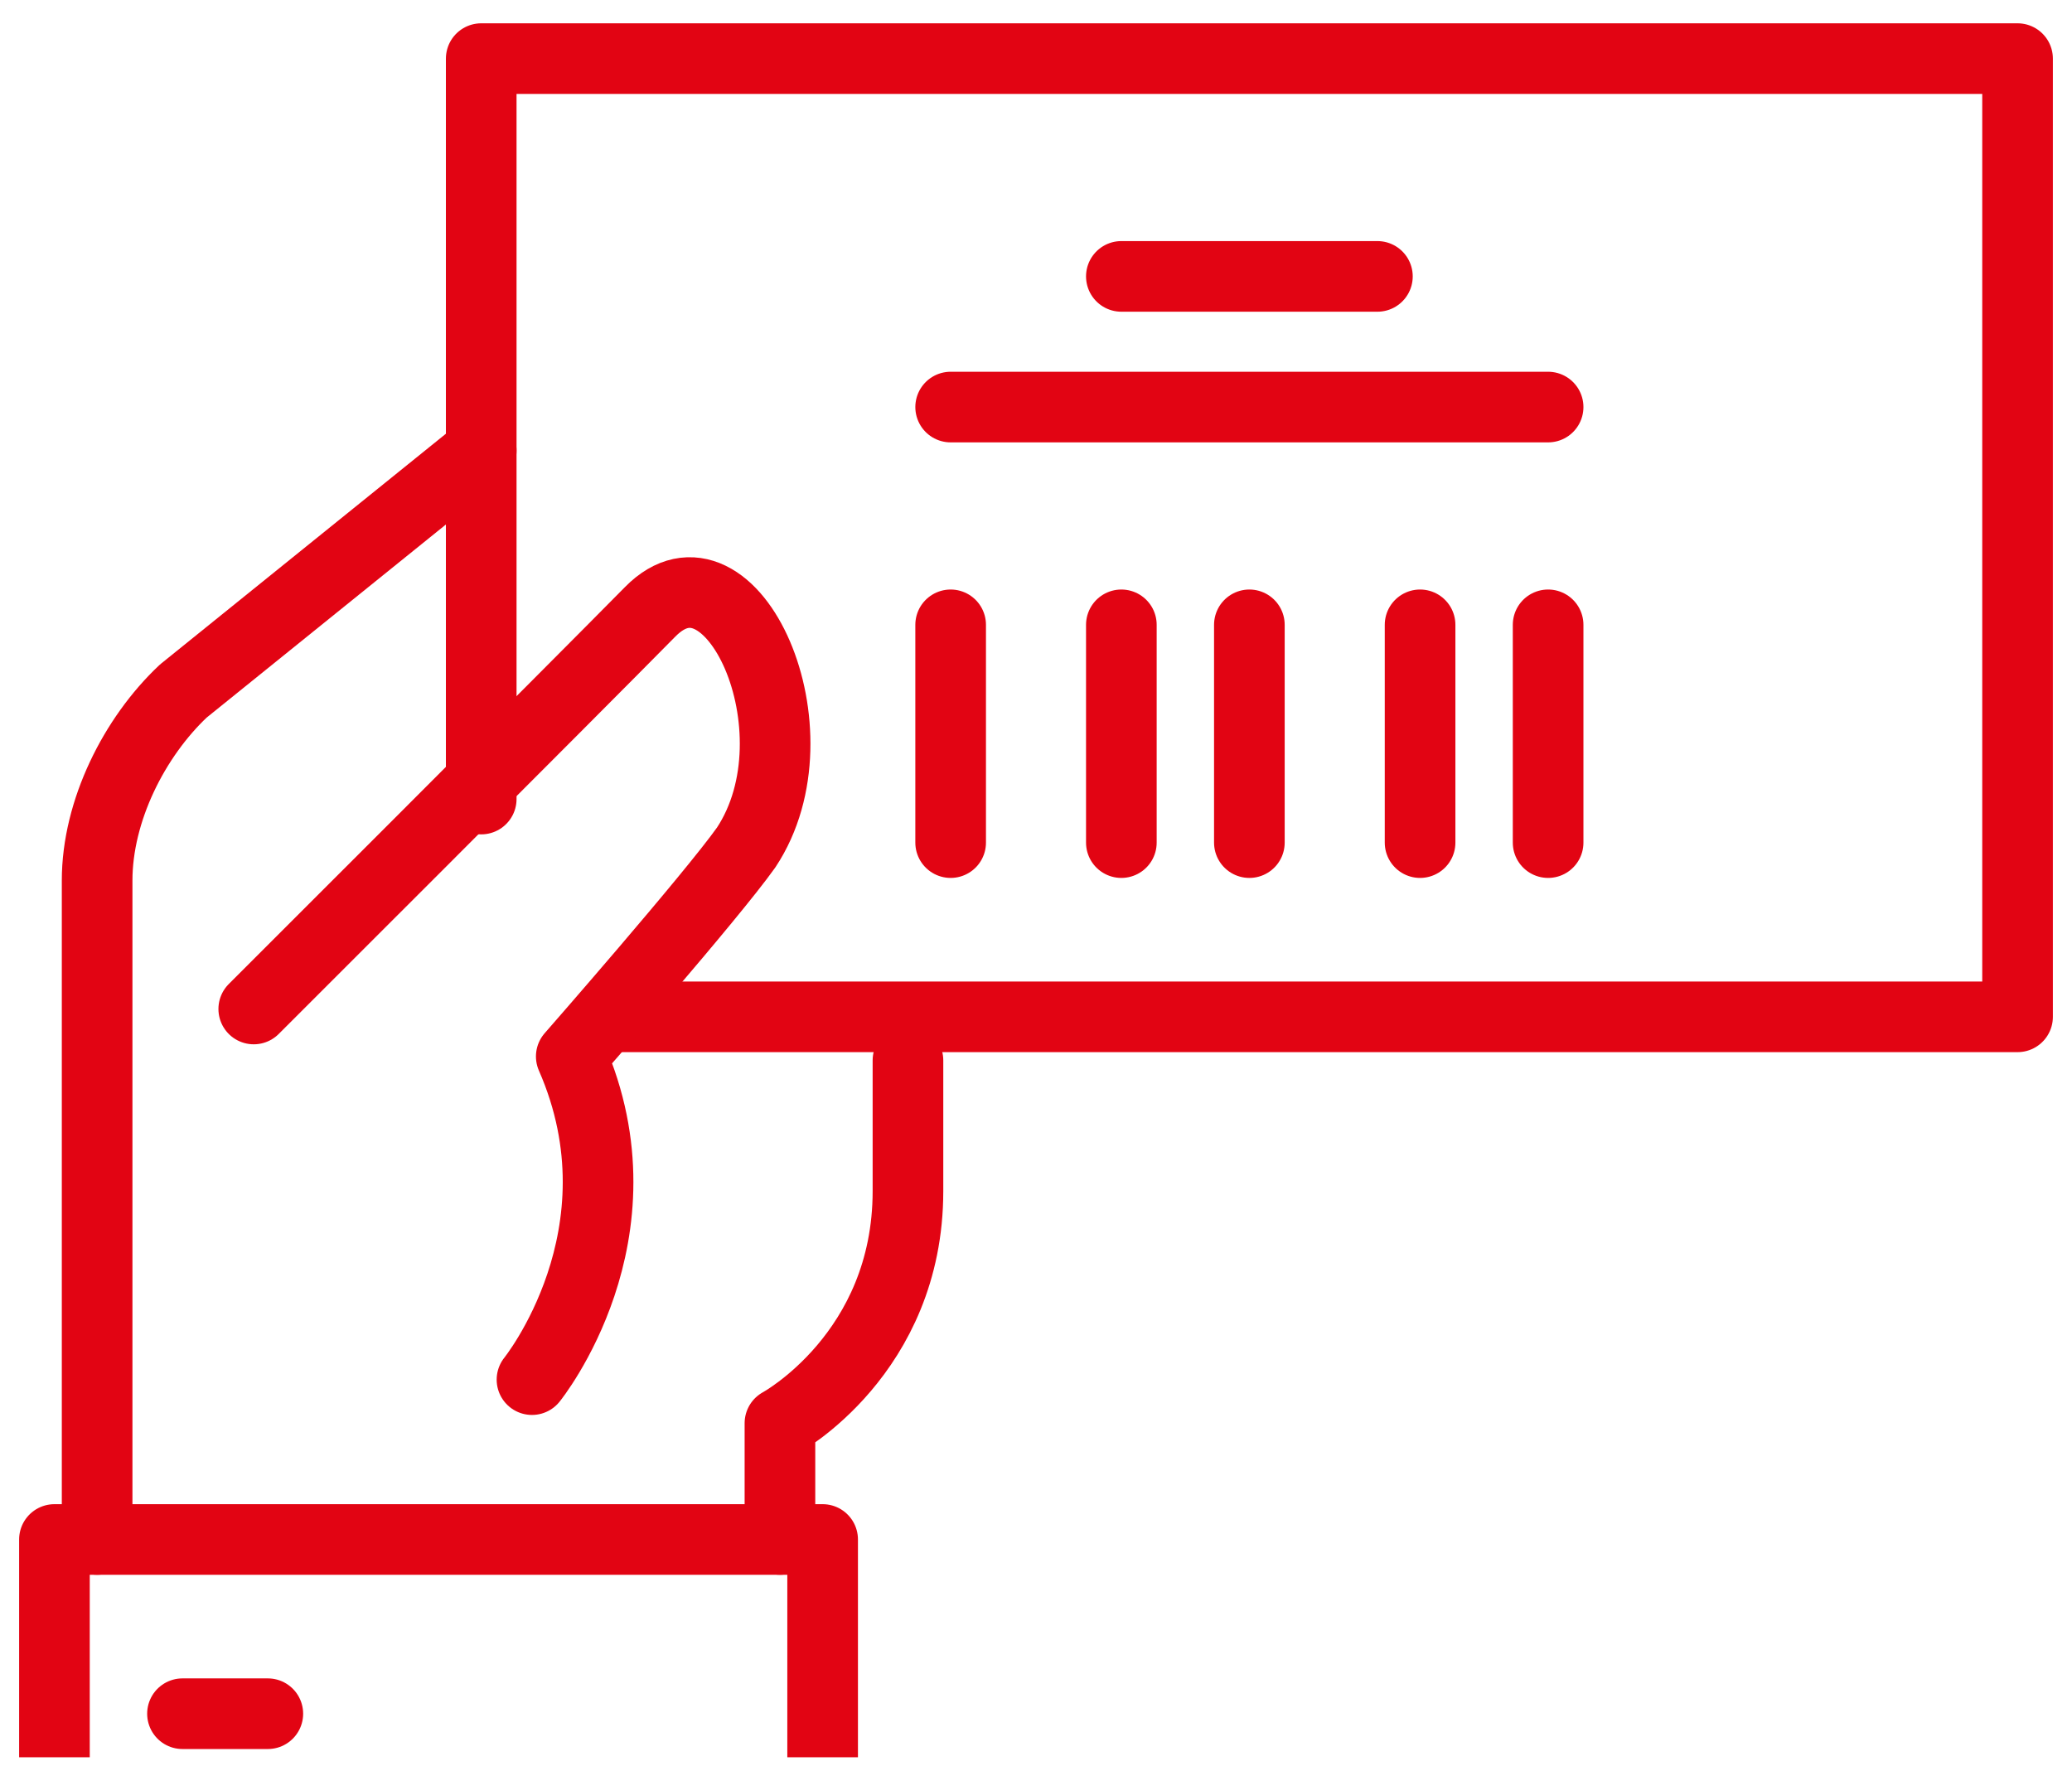
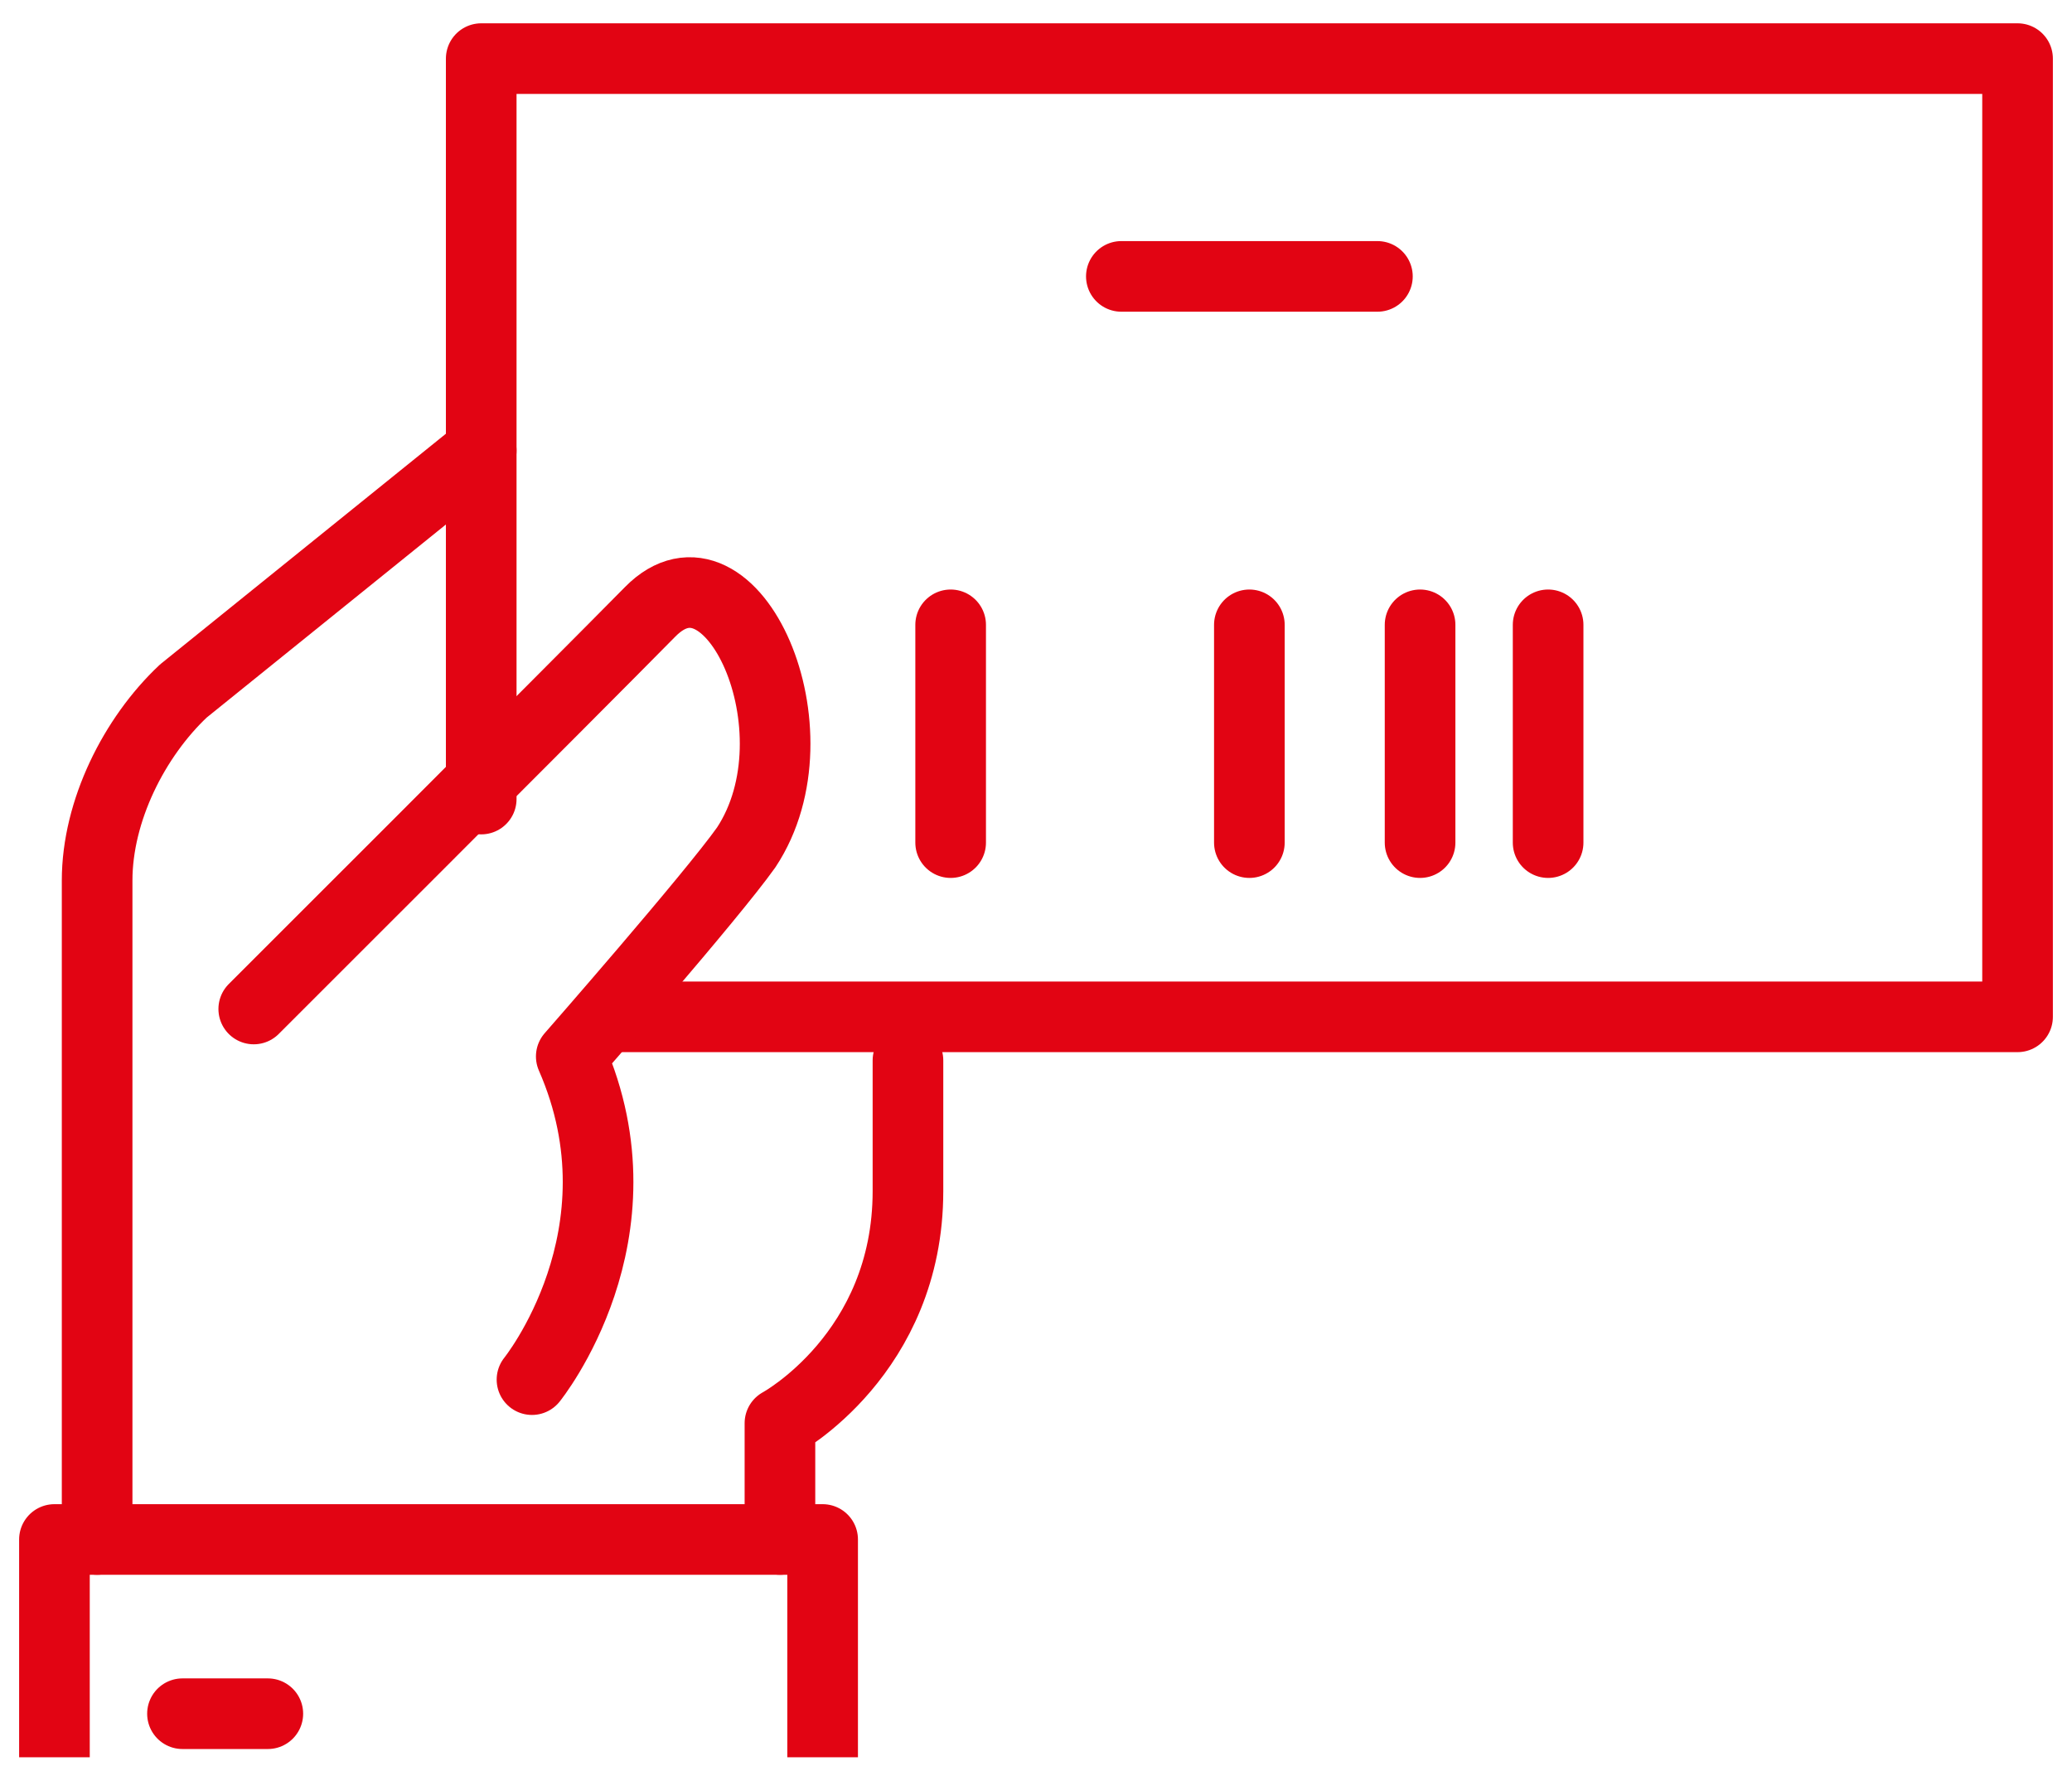
<svg xmlns="http://www.w3.org/2000/svg" width="88" height="75" viewBox="0 0 88 75" fill="none">
  <g id="icons" clip-path="url(#clip0_5_249)">
    <path id="Vector" d="M33.125 65.39V60.45C33.125 60.45 38.562 57.509 38.562 50.59V45.04" stroke="#E20413" stroke-width="3" stroke-miterlimit="10" stroke-linecap="round" stroke-linejoin="round" />
    <path id="Vector_2" d="M20.438 19.14L7.786 29.352C5.702 31.313 4.125 34.439 4.125 37.399V65.39" stroke="#E20413" stroke-width="3" stroke-miterlimit="10" stroke-linecap="round" stroke-linejoin="round" />
    <path id="Vector_3" d="M2.312 74.64V65.39H34.938V74.64" stroke="#E20413" stroke-width="3" stroke-miterlimit="10" stroke-linecap="round" stroke-linejoin="round" />
    <path id="Vector_4" d="M7.75 72.79H11.375" stroke="#E20413" stroke-width="3" stroke-miterlimit="10" stroke-linecap="round" stroke-linejoin="round" />
    <path id="Vector_5" d="M20.438 33.94V2.49H85.688V43.19H25.875" stroke="#E20413" stroke-width="3" stroke-linecap="round" stroke-linejoin="round" />
    <path id="Vector_6" d="M10.777 42.857C10.777 42.857 24.171 29.481 27.615 25.985C31.059 22.488 34.956 31.054 31.693 35.993C30.225 38.065 24.262 44.873 24.262 44.873C27.579 52.44 22.594 58.6 22.594 58.6" stroke="#E20413" stroke-width="3" stroke-miterlimit="10" stroke-linecap="round" stroke-linejoin="round" />
    <path id="Vector_7" d="M40.375 35.79V26.54" stroke="#E20413" stroke-width="3" stroke-miterlimit="10" stroke-linecap="round" stroke-linejoin="round" />
    <path id="Vector_8" d="M65.75 35.79V26.54" stroke="#E20413" stroke-width="3" stroke-miterlimit="10" stroke-linecap="round" stroke-linejoin="round" />
-     <path id="Vector_9" d="M47.625 35.79V26.54" stroke="#E20413" stroke-width="3" stroke-miterlimit="10" stroke-linecap="round" stroke-linejoin="round" />
    <path id="Vector_10" d="M53.062 35.79V26.54" stroke="#E20413" stroke-width="3" stroke-miterlimit="10" stroke-linecap="round" stroke-linejoin="round" />
    <path id="Vector_11" d="M60.312 35.79V26.54" stroke="#E20413" stroke-width="3" stroke-miterlimit="10" stroke-linecap="round" stroke-linejoin="round" />
    <path id="Vector_12" d="M47.625 11.74H58.5" stroke="#E20413" stroke-width="3" stroke-miterlimit="10" stroke-linecap="round" stroke-linejoin="round" />
-     <path id="Vector_13" d="M40.375 17.29H65.75" stroke="#E20413" stroke-width="3" stroke-miterlimit="10" stroke-linecap="round" stroke-linejoin="round" />
  </g>
  <defs>
    <clipPath id="clip0_5_249">
      <rect width="87" height="74" fill="white" transform="translate(0.5 0.64)" />
    </clipPath>
  </defs>
</svg>